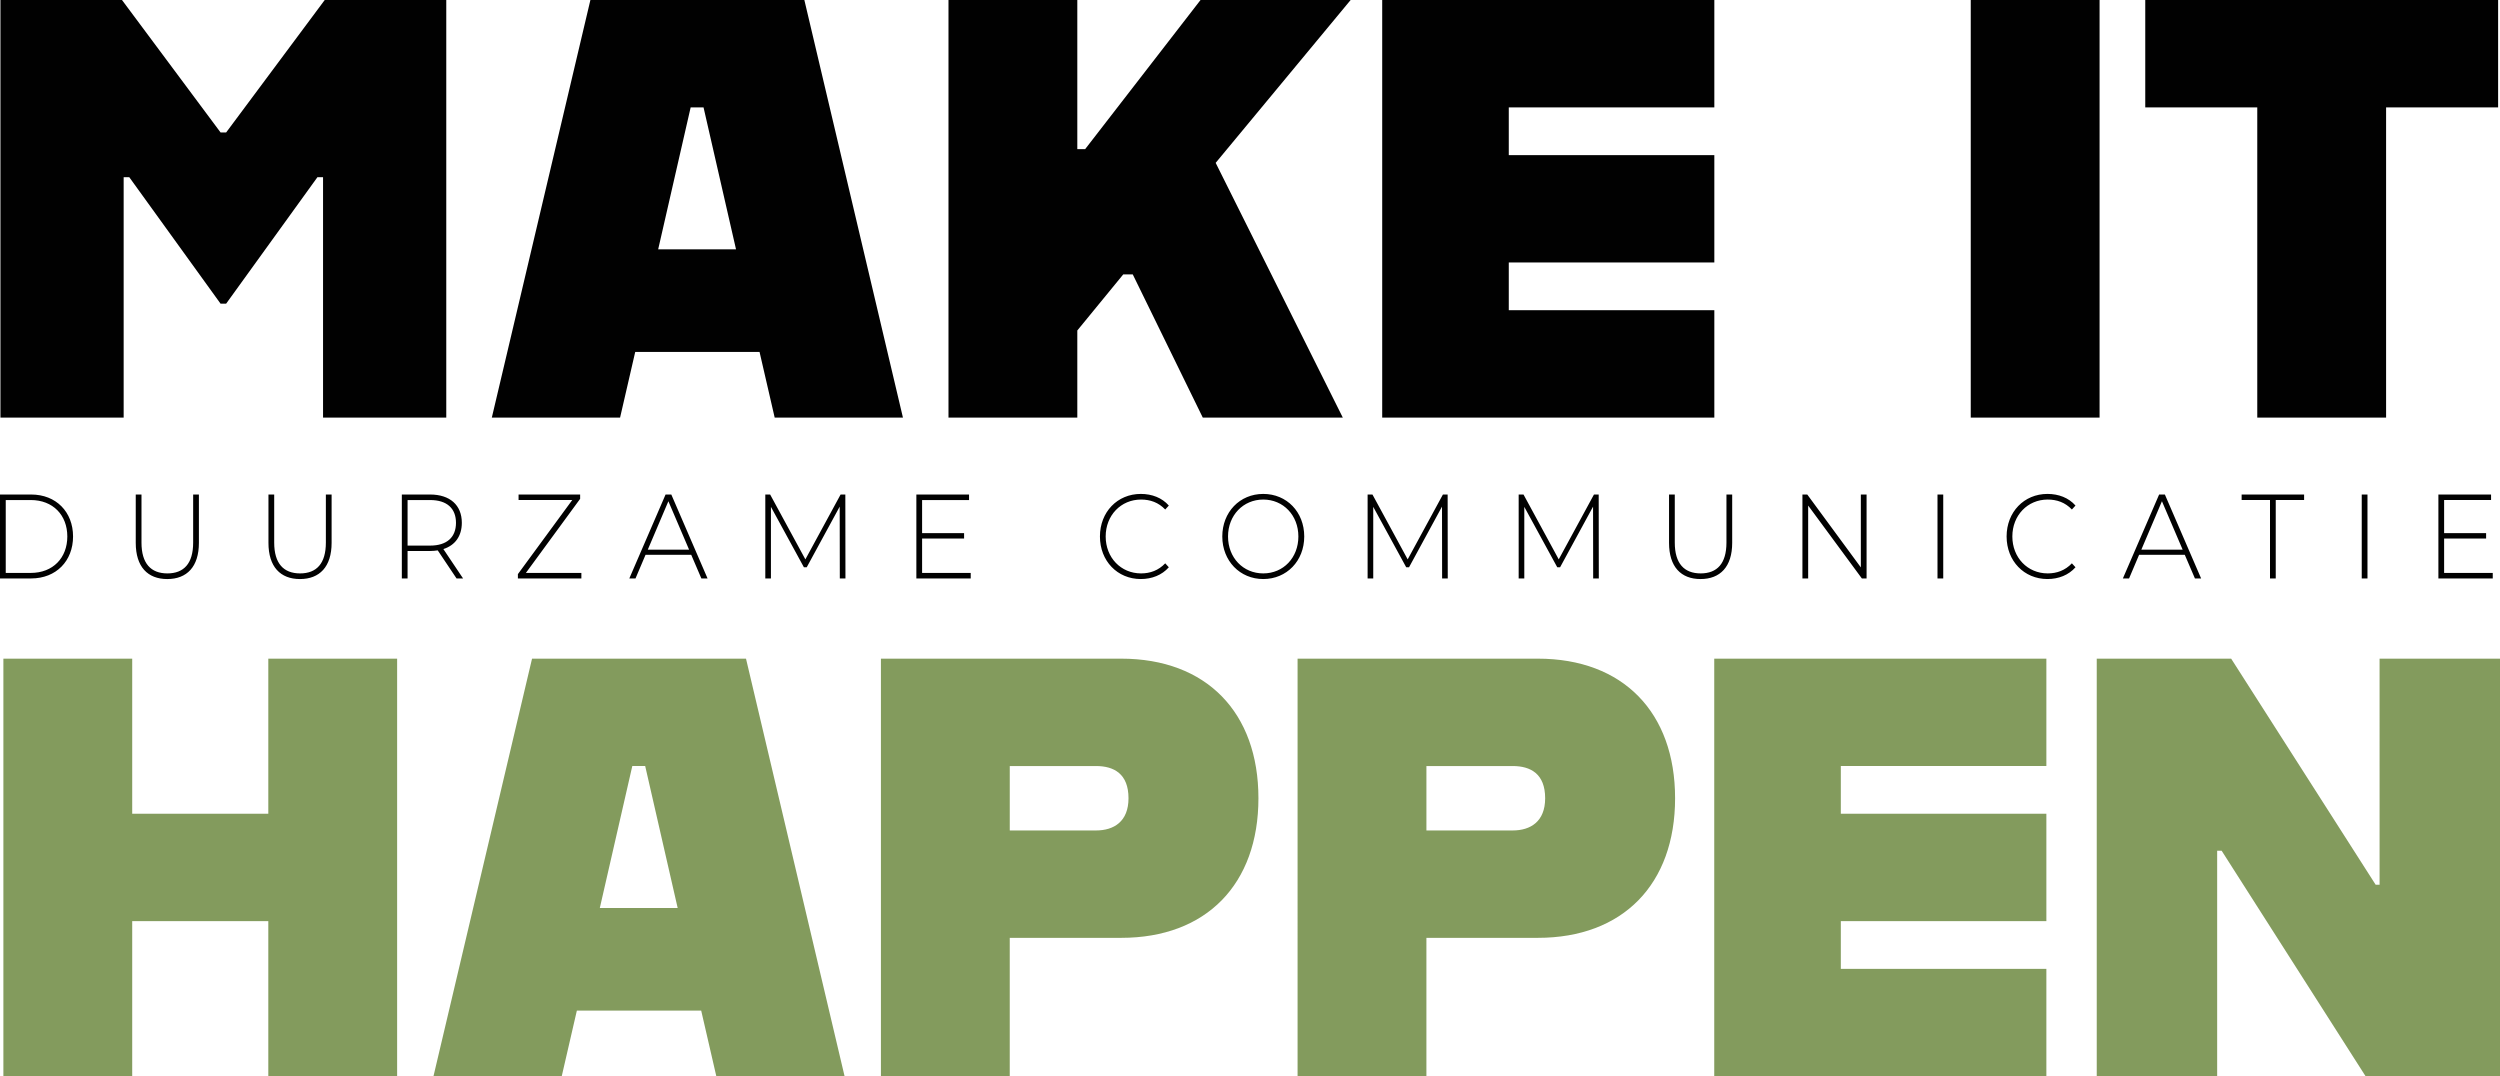
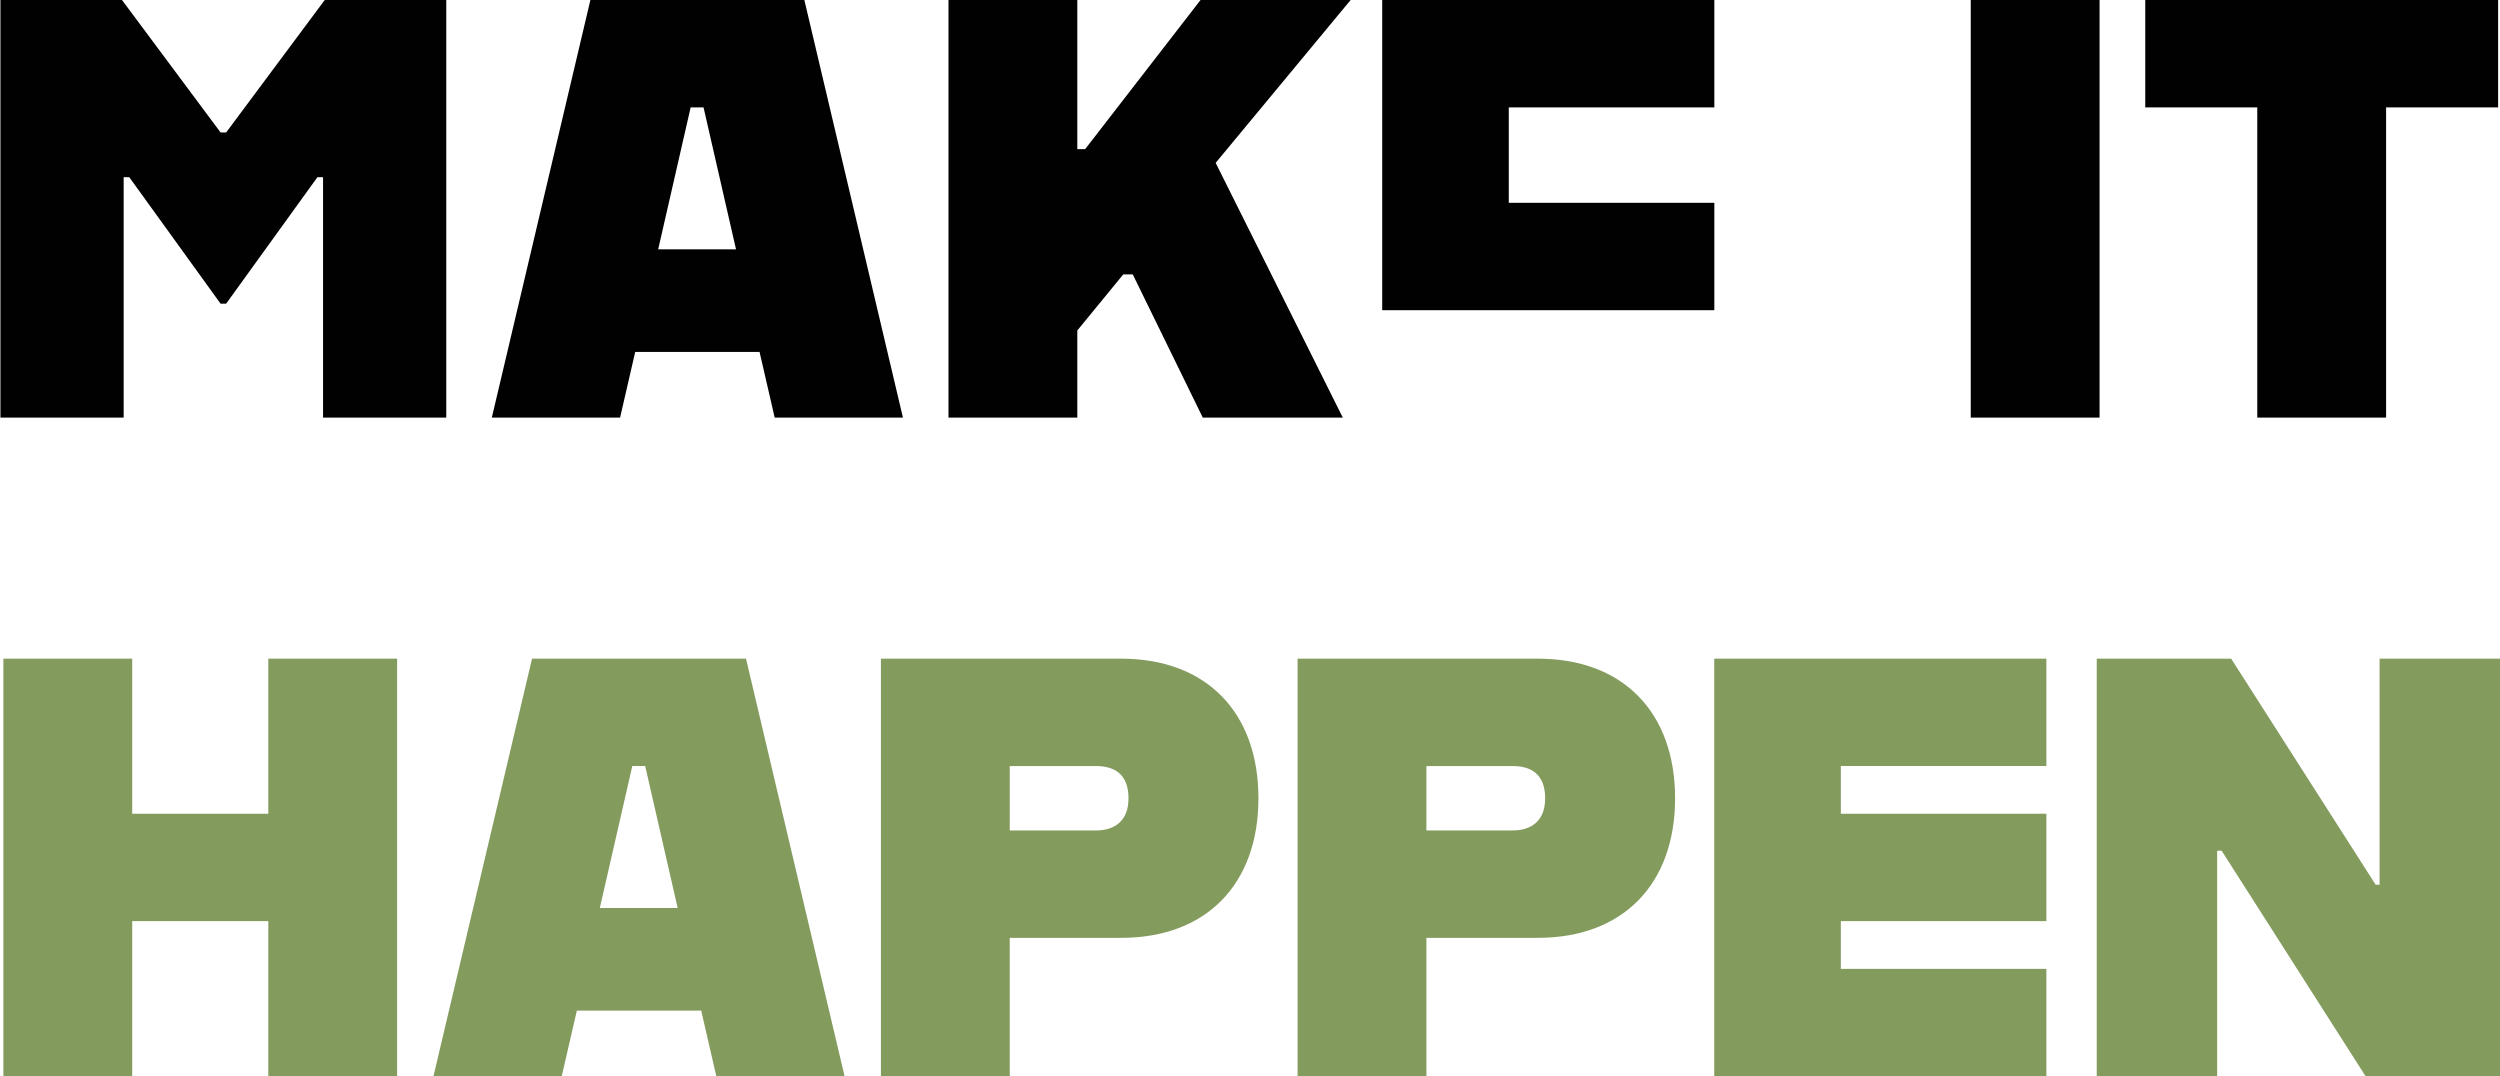
<svg xmlns="http://www.w3.org/2000/svg" id="Laag_1" viewBox="0 0 2882.39 1240.85">
  <defs>
    <style>.cls-1{fill:#010101}</style>
  </defs>
-   <path d="M.51 0h140.13l113.65 152.69h6.47L374.4 0h140.13v481.45H372.46V204.27H366L260.75 350.08h-6.47L149.03 204.27h-6.46v277.17H.51V0Zm680.2 0h246.68l113.66 481.45H893.17l-17.44-75.65H732.37l-17.44 75.65H567.05L680.71 0Zm78.14 287.5h89.76l-37.46-163.7H796.3l-37.46 163.7Zm547.17 28.88h-10.97l-52.96 64.65v100.42h-148.53V0h148.53v171.95h9.04L1384.17 0h173.06l-155.62 187.77 146.58 293.68h-161.44l-80.72-165.07ZM1593.62 0h382.93v123.8h-236.99v55.03h236.99v123.8h-236.99v55.02h236.99v123.81h-382.93V0Zm678.57 0h148.53v481.45h-148.53V0Zm330.34 123.8h-129.14V0h406.83v123.8h-129.16v357.65h-148.53V123.8Z" class="cls-1" />
+   <path d="M.51 0h140.13l113.65 152.69h6.47L374.4 0h140.13v481.45H372.46V204.27H366L260.75 350.08h-6.47L149.03 204.27h-6.46v277.17H.51V0Zm680.2 0h246.68l113.66 481.45H893.17l-17.44-75.65H732.37l-17.44 75.65H567.05L680.71 0Zm78.14 287.5h89.76l-37.46-163.7H796.3l-37.46 163.7Zm547.17 28.88h-10.97l-52.96 64.65v100.42h-148.53V0h148.53v171.95h9.04L1384.17 0h173.06l-155.62 187.77 146.58 293.68h-161.44l-80.72-165.07ZM1593.62 0h382.93v123.8h-236.99v55.03h236.99h-236.99v55.02h236.99v123.81h-382.93V0Zm678.57 0h148.53v481.45h-148.53V0Zm330.34 123.8h-129.14V0h406.83v123.8h-129.16v357.65h-148.53V123.8Z" class="cls-1" />
  <path d="M3.9 759.4h148.53v178.83h156.92V759.4h148.52v481.45H309.35v-178.83H152.43v178.83H3.9V759.4Zm609.53 0h246.68l113.66 481.45H825.89l-17.44-75.65H665.09l-17.44 75.65H499.77L613.42 759.4Zm78.14 287.49h89.76l-37.46-163.7h-14.85l-37.46 163.7Zm324.1-287.49h277.03c98.16 0 158.21 61.9 158.21 160.94s-60.05 160.95-158.21 160.95h-128.51v159.56h-148.53V759.4Zm247.98 198.08c20.67 0 37.46-10.31 37.46-37.14 0-28.19-16.79-37.14-37.46-37.14h-99.44v74.28h99.44Zm232.41-198.08h277.03c98.16 0 158.21 61.9 158.21 160.94s-60.05 160.95-158.21 160.95h-128.51v159.56h-148.53V759.4Zm247.97 198.08c20.67 0 37.46-10.31 37.46-37.14 0-28.19-16.79-37.14-37.46-37.14h-99.44v74.28h99.44Zm232.41-198.08h382.93v123.8h-236.99v55.03h236.99v123.8h-236.99v55.02h236.99v123.81h-382.93V759.41Zm441.01 0h154.98l166.6 260.67h4.52V759.4h138.84v481.45h-154.97l-165.96-259.99h-5.17v259.99h-138.84V759.4Z" style="fill:#839b5d" />
-   <path d="M0 570.16h35.95c28.81 0 48.28 20.18 48.28 48.38s-19.47 48.38-48.28 48.38H0v-96.76Zm35.43 90.4c25.7 0 42.18-17.42 42.18-42.02s-16.48-42.02-42.18-42.02H6.62v84.04h28.81Zm121.08-34.69v-55.71h6.62v55.43c0 24.19 10.9 35.52 29.85 35.52s29.72-11.33 29.72-35.52v-55.43h6.62v55.71c0 27.65-13.89 41.75-36.47 41.75s-36.34-14.1-36.34-41.75Zm153.01 0v-55.71h6.62v55.43c0 24.19 10.9 35.52 29.85 35.52s29.72-11.33 29.72-35.52v-55.43h6.62v55.71c0 27.65-13.89 41.75-36.47 41.75s-36.34-14.1-36.34-41.75Zm216.86 41.05-21.67-32.35c-2.86.41-5.71.69-8.83.69h-25.96v31.65h-6.62v-96.76h32.57c22.84 0 36.6 12.16 36.6 32.62 0 15.34-7.79 25.99-21.28 30.27l22.71 33.87h-7.53Zm-30.5-37.87c19.47 0 29.85-9.68 29.85-26.26s-10.38-26.26-29.85-26.26h-25.96v52.53h25.96Zm174.42 31.51v6.36h-73.19v-4.98l62.68-85.43h-61.9v-6.36h70.99v4.98l-62.55 85.43h63.98Zm126.66-20.87h-52.69l-11.55 27.23h-7.14l41.79-96.76h6.62l41.79 96.76h-7.14l-11.68-27.23Zm-2.47-5.94-23.88-55.84-23.75 55.84h47.63Zm173.77 33.17-.13-82.8-38.02 69.94h-3.24l-38.02-69.67v82.52h-6.49v-96.76h5.58l40.62 74.78 40.62-74.78h5.45l.13 96.76h-6.49Zm150.94-6.36v6.36h-62.68v-96.76h60.74v6.36h-54.12v38.15h48.41v6.22h-48.41v39.67h56.06Zm148.98-42.02c0-28.2 20.12-49.07 47.11-49.07 12.85 0 24.4 4.42 32.31 13.41l-4.15 4.56c-7.79-8.16-17.26-11.47-27.9-11.47-23.23 0-40.75 18.25-40.75 42.57s17.52 42.57 40.75 42.57c10.64 0 20.12-3.46 27.9-11.61l4.15 4.56c-7.92 8.98-19.47 13.55-32.31 13.55-26.99 0-47.11-20.87-47.11-49.07Zm141.07 0c0-28.06 20.12-49.07 47.24-49.07s47.24 20.87 47.24 49.07-20.25 49.07-47.24 49.07-47.24-21.01-47.24-49.07Zm87.72 0c0-24.47-17.39-42.57-40.49-42.57s-40.62 18.11-40.62 42.57 17.39 42.57 40.62 42.57 40.49-18.11 40.49-42.57Zm165.73 48.38-.13-82.8-38.02 69.94h-3.24l-38.02-69.67v82.52h-6.49v-96.76h5.58l40.62 74.78 40.62-74.78h5.45l.13 96.76h-6.49Zm174.16 0-.13-82.8-38.02 69.94h-3.24l-38.02-69.67v82.52h-6.49v-96.76h5.58l40.62 74.78 40.62-74.78h5.45l.13 96.76h-6.49Zm87.47-41.05v-55.71h6.62v55.43c0 24.19 10.9 35.52 29.85 35.52s29.72-11.33 29.72-35.52v-55.43h6.62v55.71c0 27.65-13.89 41.75-36.47 41.75s-36.34-14.1-36.34-41.75Zm227.76-55.71v96.76h-5.45l-61.9-84.04v84.04h-6.62v-96.76h5.58l61.77 84.04v-84.04h6.62Zm81.76 0h6.62v96.76h-6.62v-96.76Zm79.68 48.38c0-28.2 20.12-49.07 47.11-49.07 12.85 0 24.4 4.42 32.31 13.41l-4.15 4.56c-7.79-8.16-17.26-11.47-27.9-11.47-23.23 0-40.75 18.25-40.75 42.57s17.52 42.57 40.75 42.57c10.64 0 20.12-3.46 27.9-11.61l4.15 4.56c-7.92 8.98-19.47 13.55-32.31 13.55-26.99 0-47.11-20.87-47.11-49.07Zm205.44 21.15h-52.69l-11.55 27.23h-7.14l41.79-96.76h6.62l41.79 96.76h-7.14l-11.68-27.23Zm-2.47-5.94-23.88-55.84-23.75 55.84h47.63Zm100.71-57.23h-32.7v-6.36h72.03v6.36h-32.7v90.4h-6.62v-90.4Zm105.77-6.36h6.62v96.76h-6.62v-96.76Zm151.06 90.4v6.36h-62.68v-96.76h60.73v6.36h-54.12v38.15h48.41v6.22h-48.41v39.67h56.06Z" class="cls-1" />
</svg>